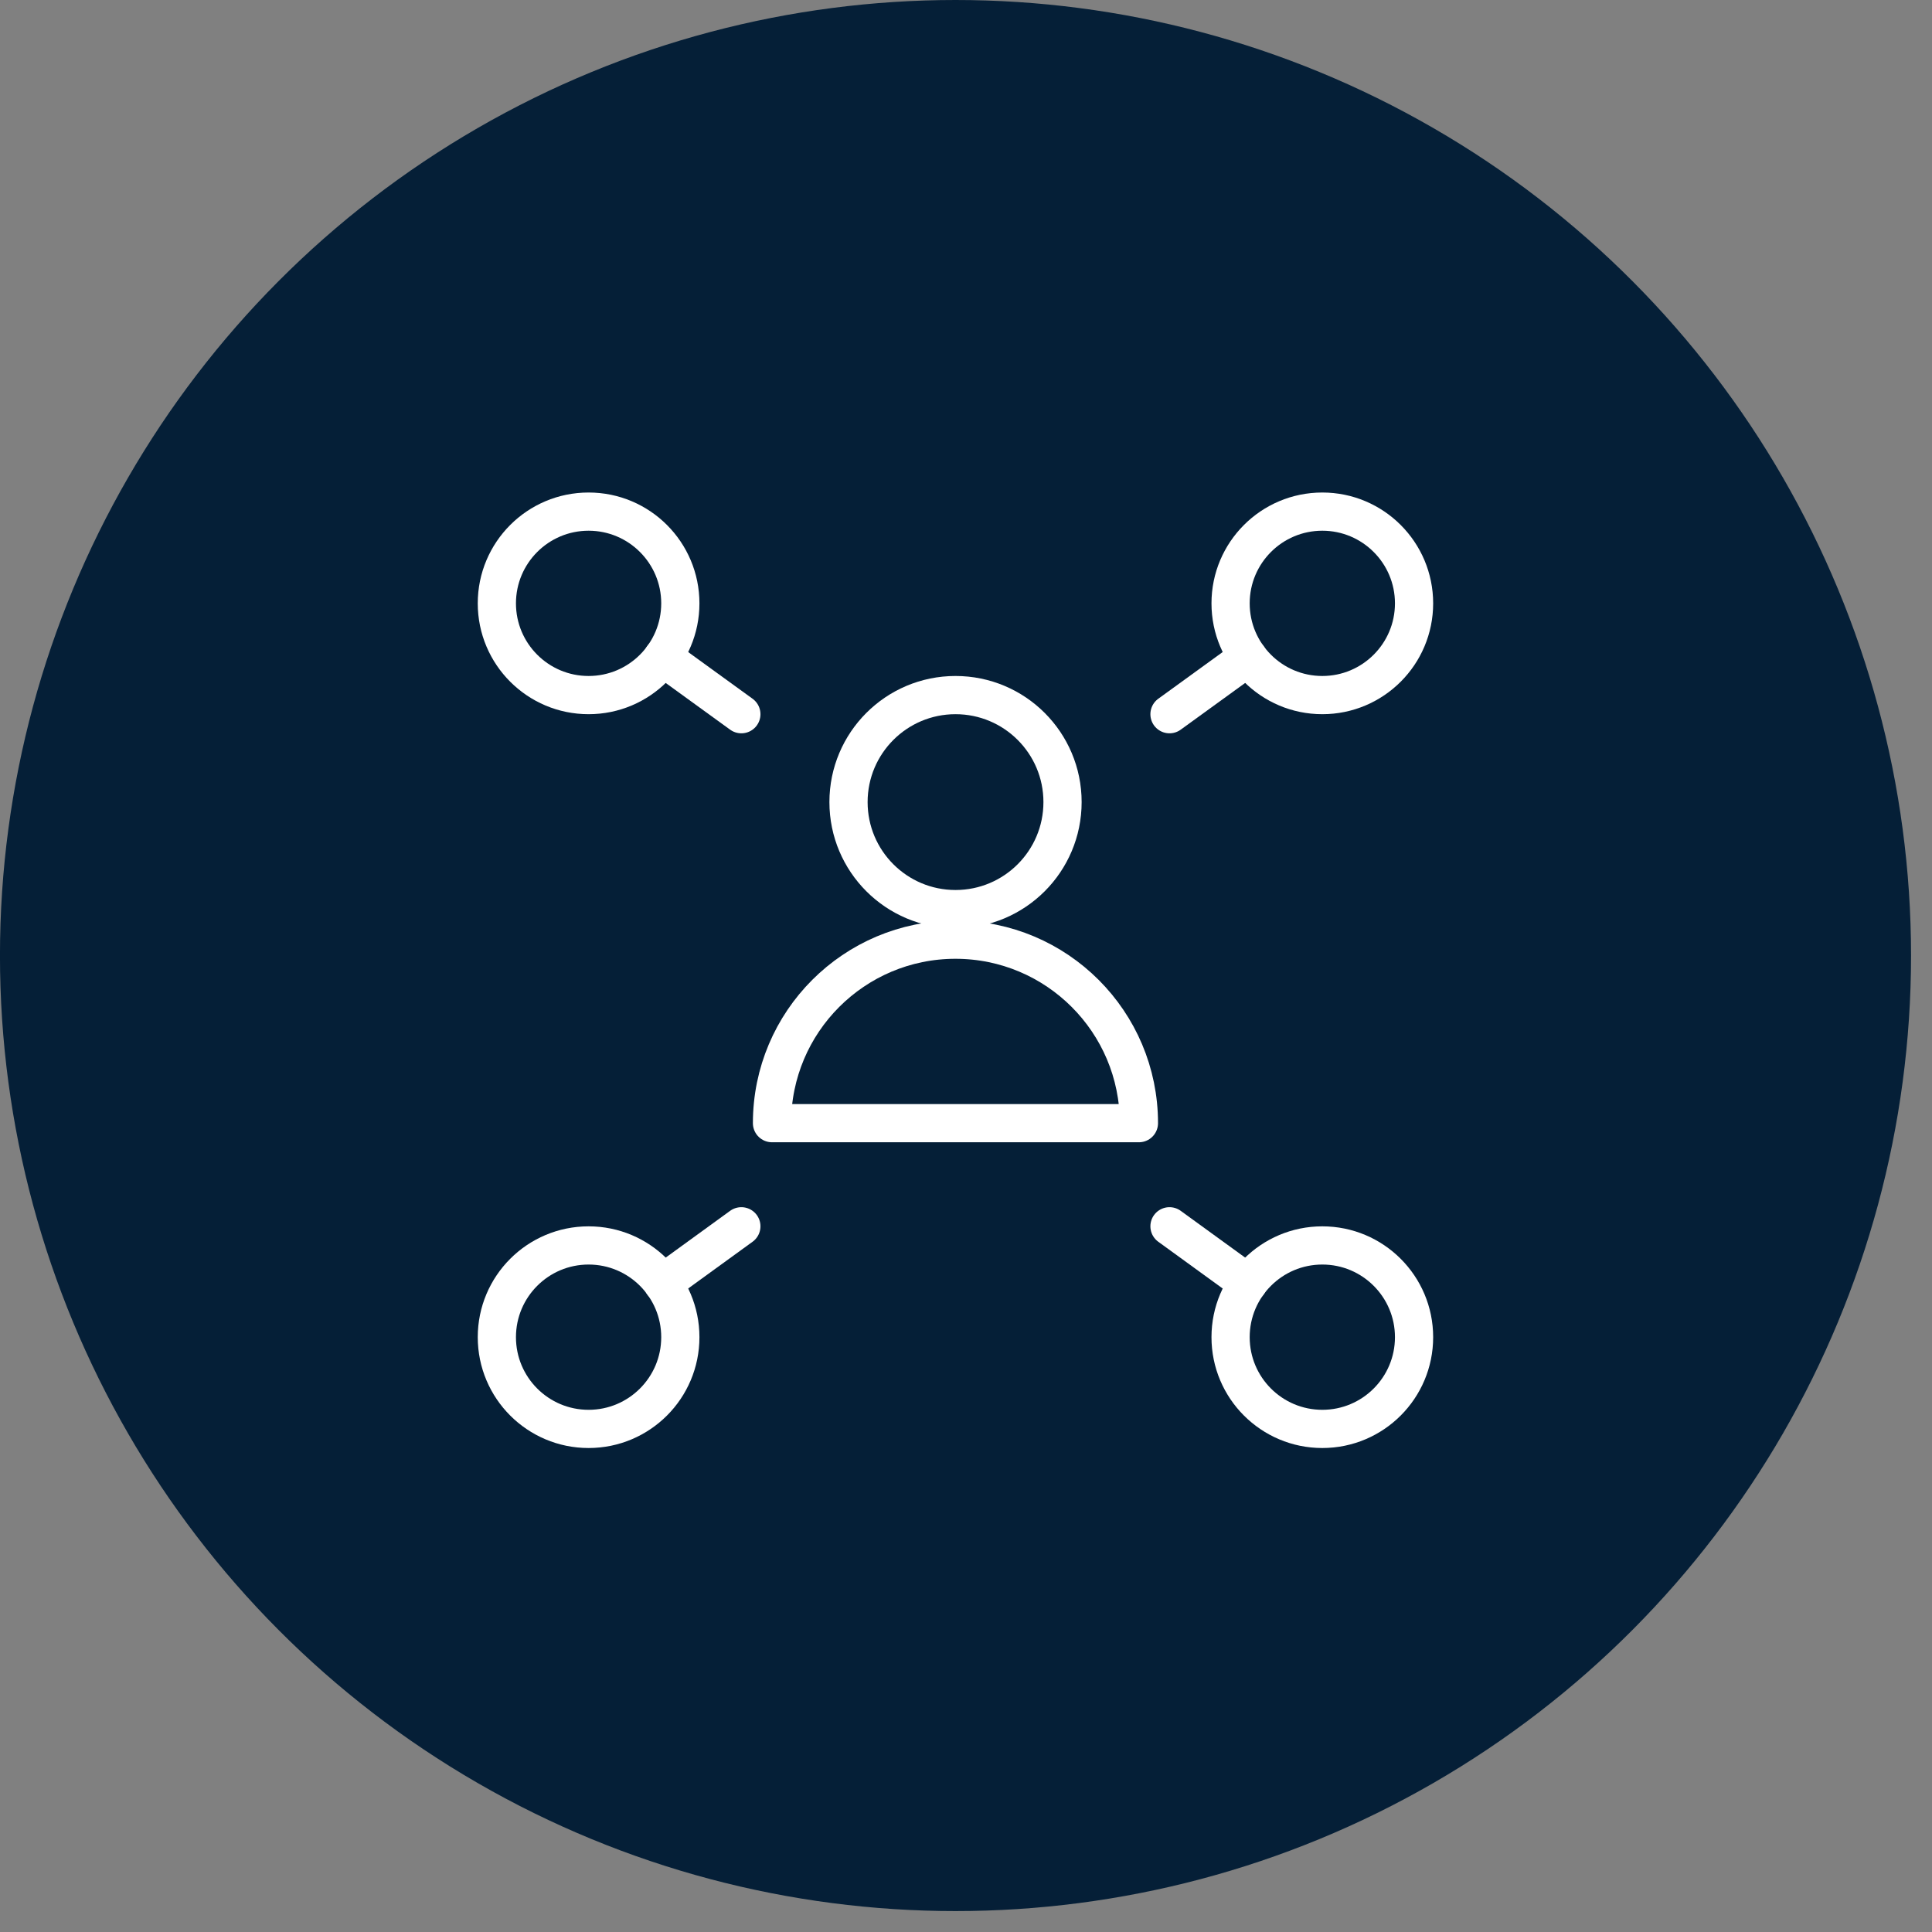
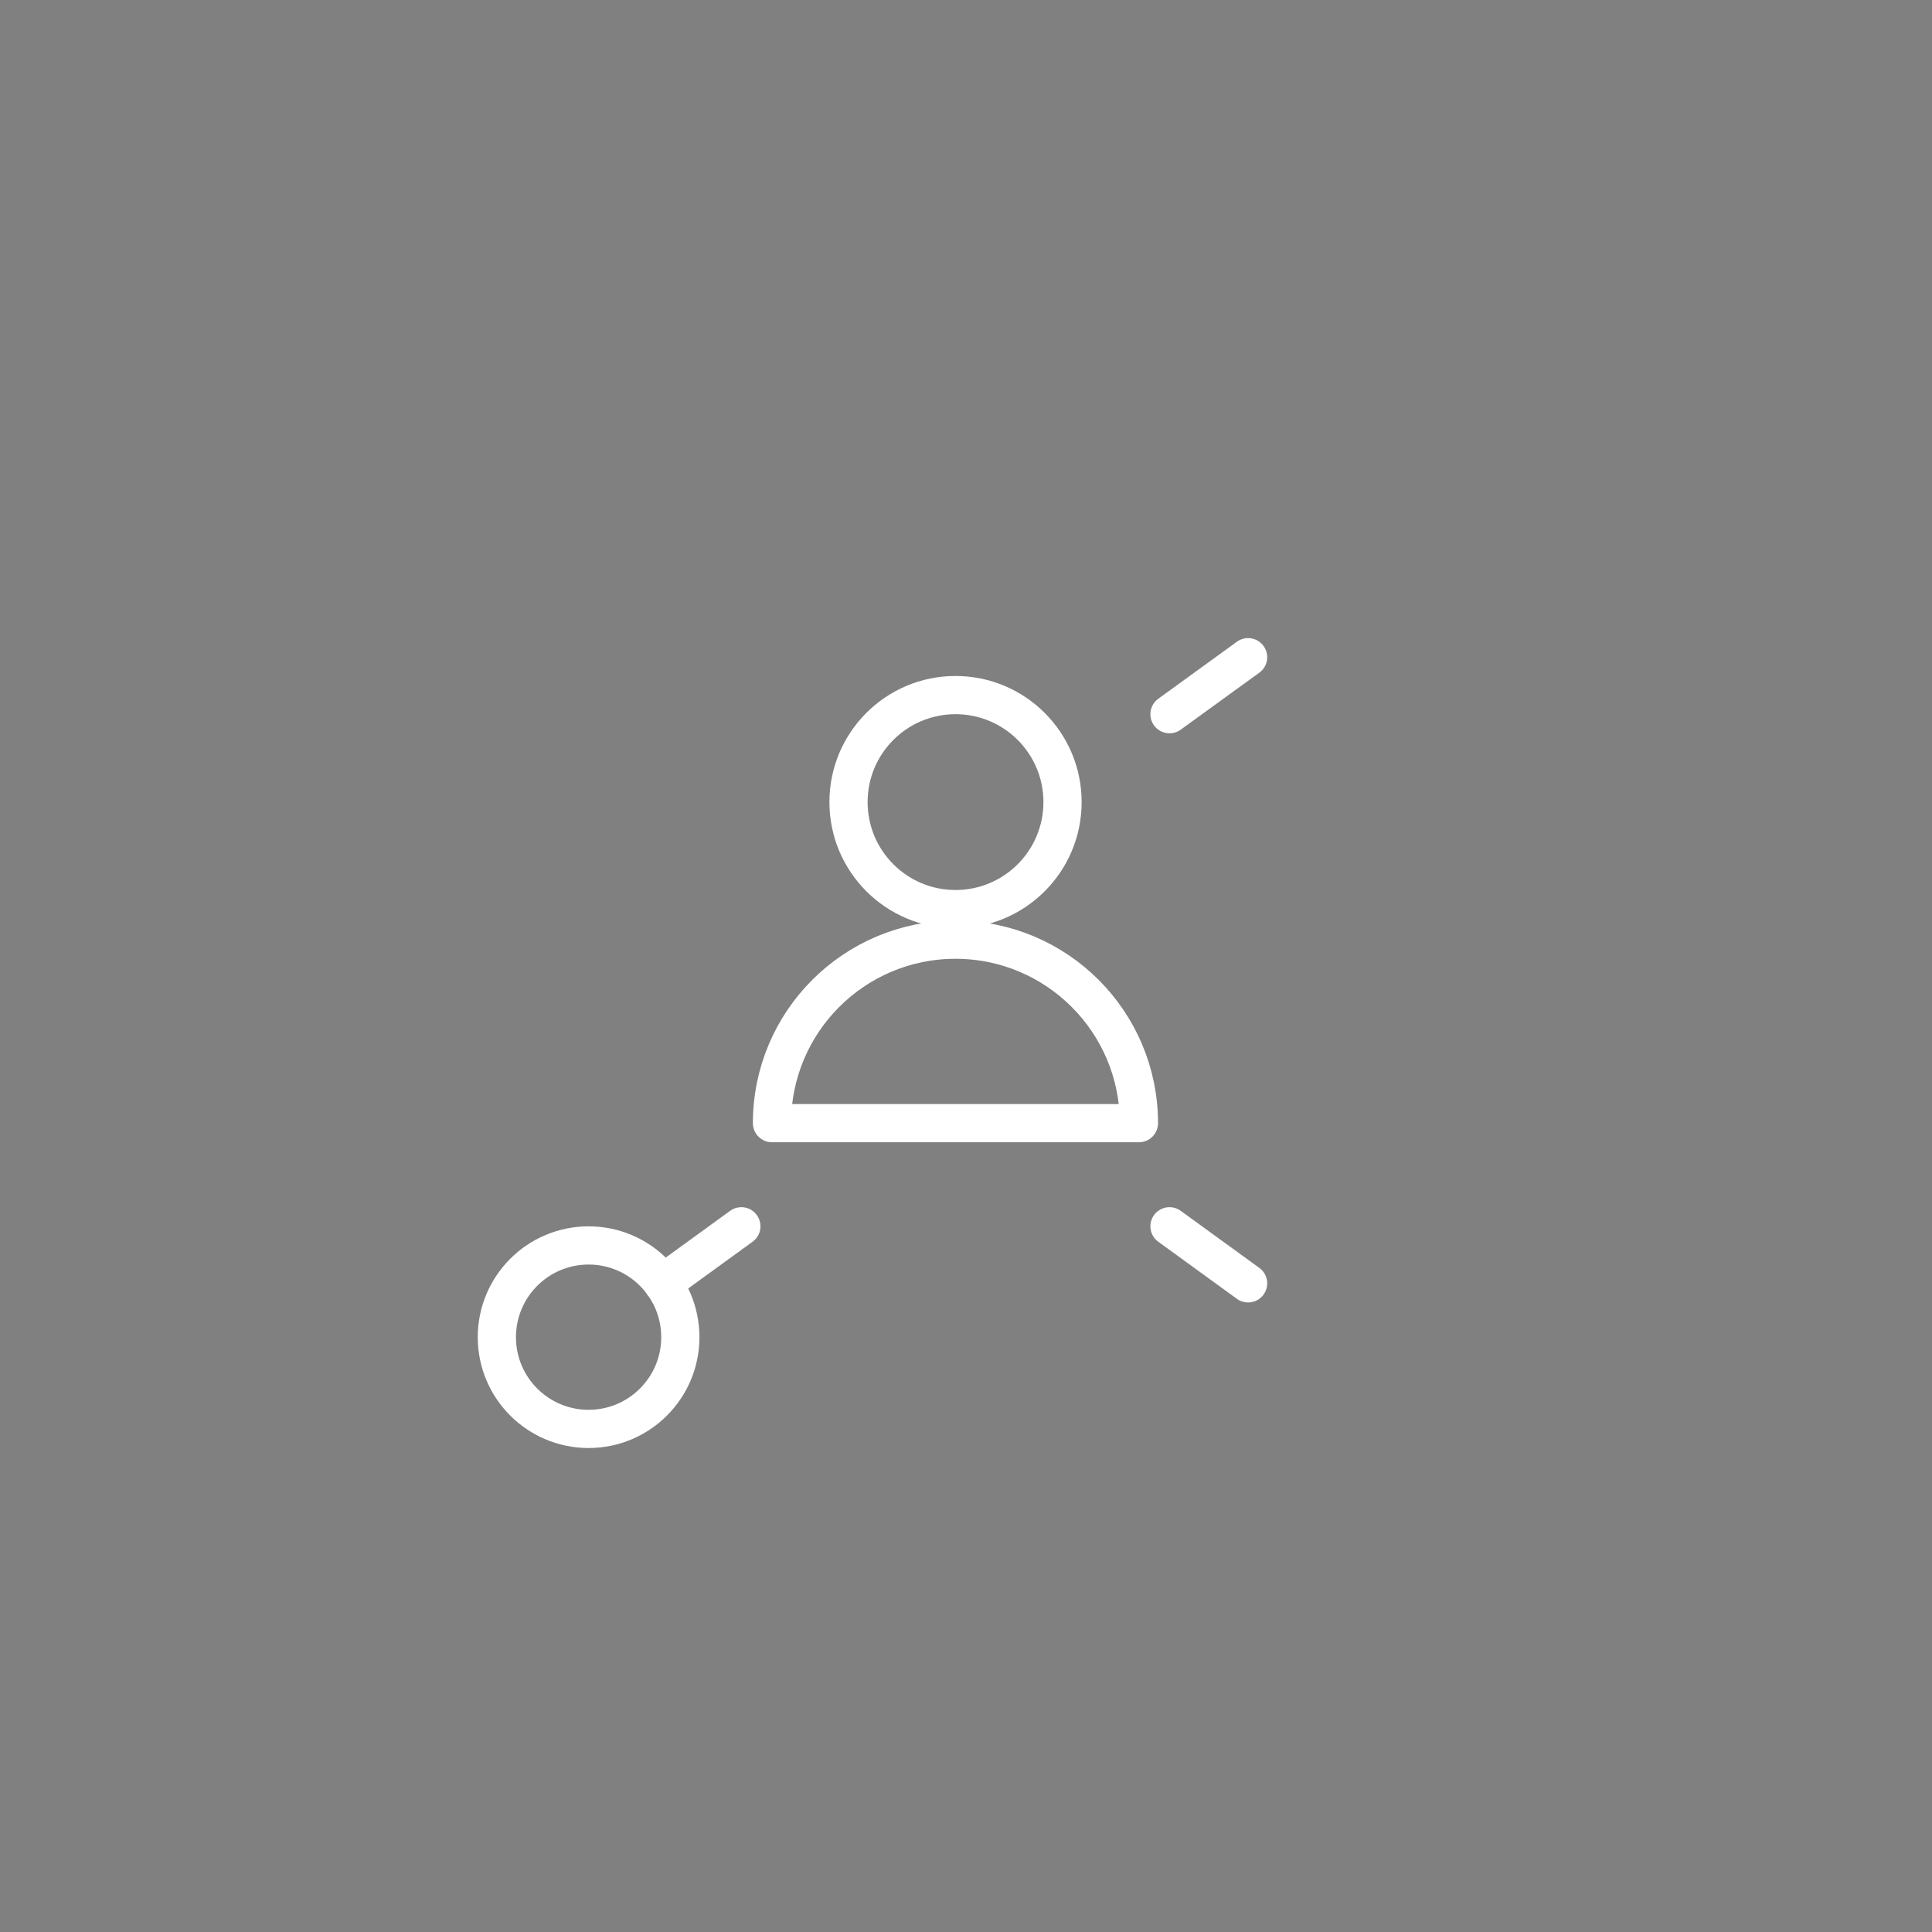
<svg xmlns="http://www.w3.org/2000/svg" width="58" height="58" viewBox="0 0 58 58" fill="none">
  <rect x="0" y="0" width="58" height="58" fill="#808080" stroke="none" />
-   <circle cx="28.685" cy="28.686" r="28.686" fill="#051F37" />
-   <path fill-rule="evenodd" clip-rule="evenodd" d="M17.67 20.867C19.191 20.867 20.424 19.634 20.424 18.113C20.424 16.592 19.191 15.359 17.67 15.359C16.149 15.359 14.916 16.592 14.916 18.113C14.916 19.634 16.149 20.867 17.67 20.867Z" stroke="white" stroke-width="1.147" stroke-linecap="round" stroke-linejoin="round" />
-   <path d="M19.896 19.73L22.256 21.441" stroke="white" stroke-width="1.147" stroke-linecap="round" stroke-linejoin="round" />
  <path fill-rule="evenodd" clip-rule="evenodd" d="M17.67 42.897C19.191 42.897 20.424 41.664 20.424 40.143C20.424 38.622 19.191 37.389 17.67 37.389C16.149 37.389 14.916 38.622 14.916 40.143C14.916 41.664 16.149 42.897 17.67 42.897Z" stroke="white" stroke-width="1.147" stroke-linecap="round" stroke-linejoin="round" />
  <path d="M19.896 38.527L22.256 36.814" stroke="white" stroke-width="1.147" stroke-linecap="round" stroke-linejoin="round" />
-   <path fill-rule="evenodd" clip-rule="evenodd" d="M39.697 20.867C41.218 20.867 42.451 19.634 42.451 18.113C42.451 16.592 41.218 15.359 39.697 15.359C38.176 15.359 36.943 16.592 36.943 18.113C36.943 19.634 38.176 20.867 39.697 20.867Z" stroke="white" stroke-width="1.147" stroke-linecap="round" stroke-linejoin="round" />
  <path d="M37.469 19.73L35.109 21.441" stroke="white" stroke-width="1.147" stroke-linecap="round" stroke-linejoin="round" />
-   <path fill-rule="evenodd" clip-rule="evenodd" d="M39.697 42.897C41.218 42.897 42.451 41.664 42.451 40.143C42.451 38.622 41.218 37.389 39.697 37.389C38.176 37.389 36.943 38.622 36.943 40.143C36.943 41.664 38.176 42.897 39.697 42.897Z" stroke="white" stroke-width="1.147" stroke-linecap="round" stroke-linejoin="round" />
  <path d="M37.469 38.527L35.109 36.814" stroke="white" stroke-width="1.147" stroke-linecap="round" stroke-linejoin="round" />
  <path fill-rule="evenodd" clip-rule="evenodd" d="M28.685 27.292C30.46 27.292 31.898 25.854 31.898 24.079C31.898 22.305 30.46 20.867 28.685 20.867C26.911 20.867 25.473 22.305 25.473 24.079C25.473 25.854 26.911 27.292 28.685 27.292Z" stroke="white" stroke-width="1.147" stroke-linecap="round" stroke-linejoin="round" />
  <path fill-rule="evenodd" clip-rule="evenodd" d="M23.176 33.718C23.176 30.676 25.642 28.21 28.683 28.21C31.725 28.21 34.191 30.676 34.191 33.718H23.176Z" stroke="white" stroke-width="1.147" stroke-linecap="round" stroke-linejoin="round" />
</svg>